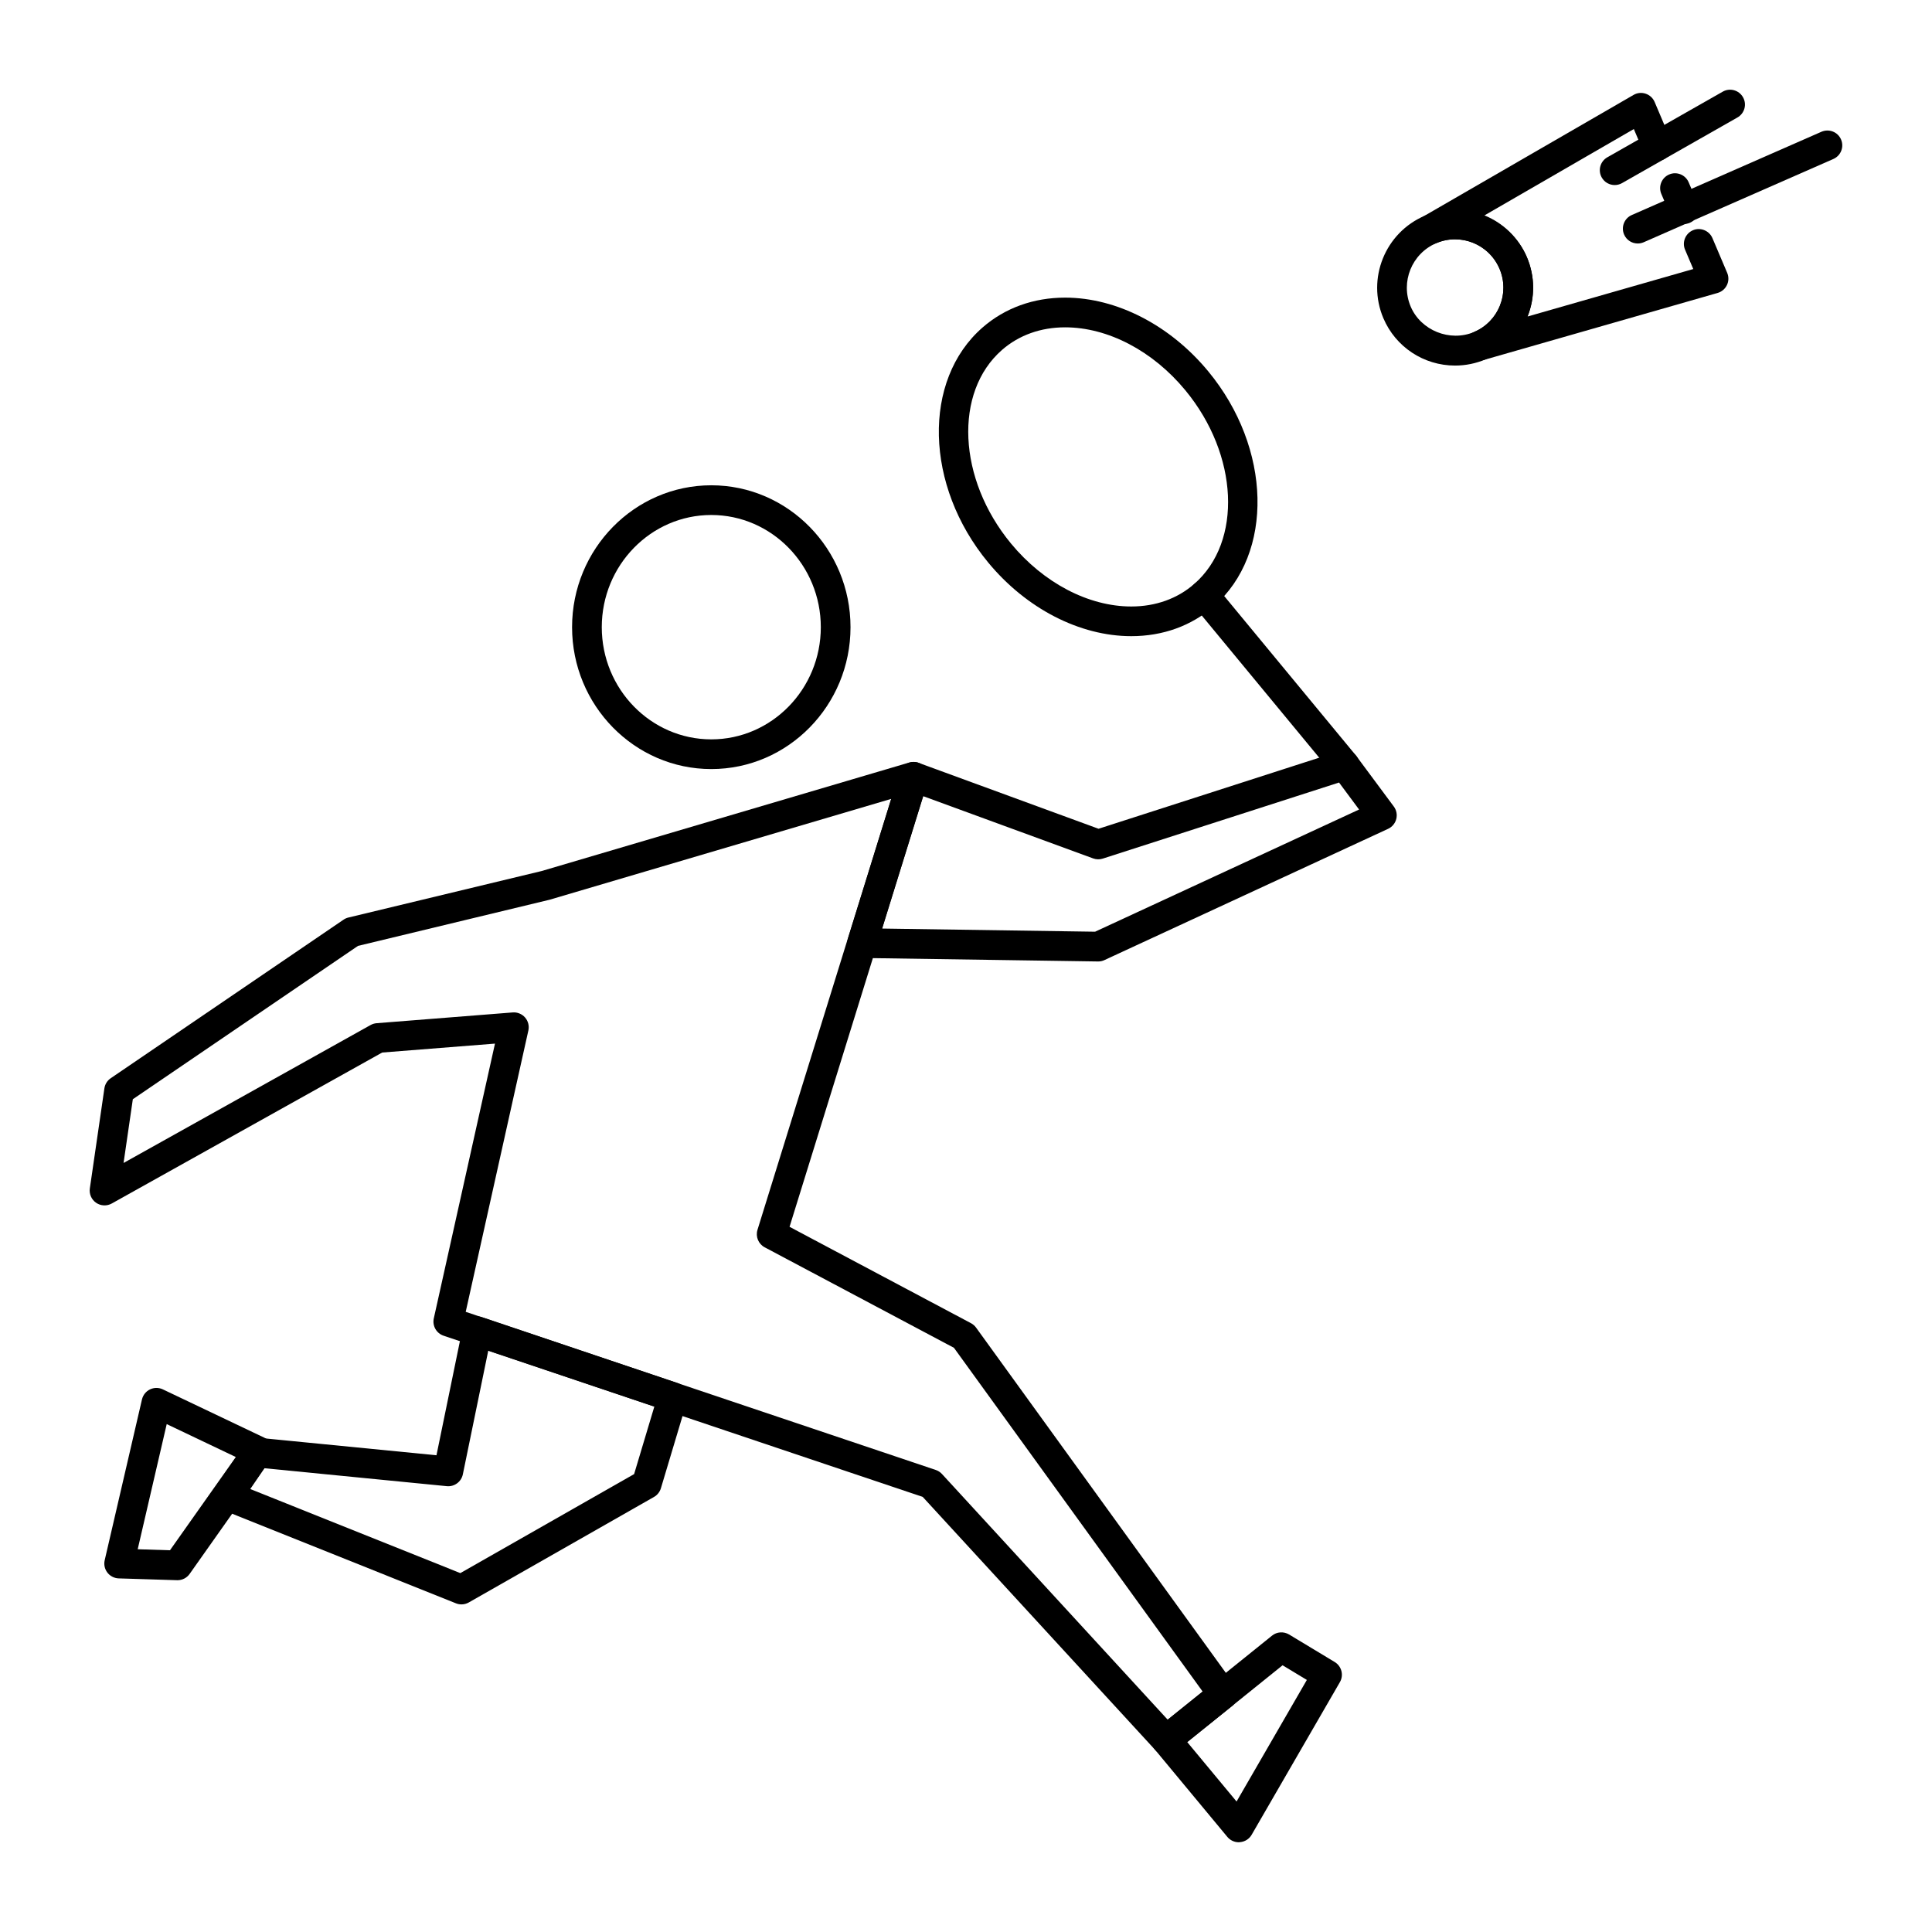
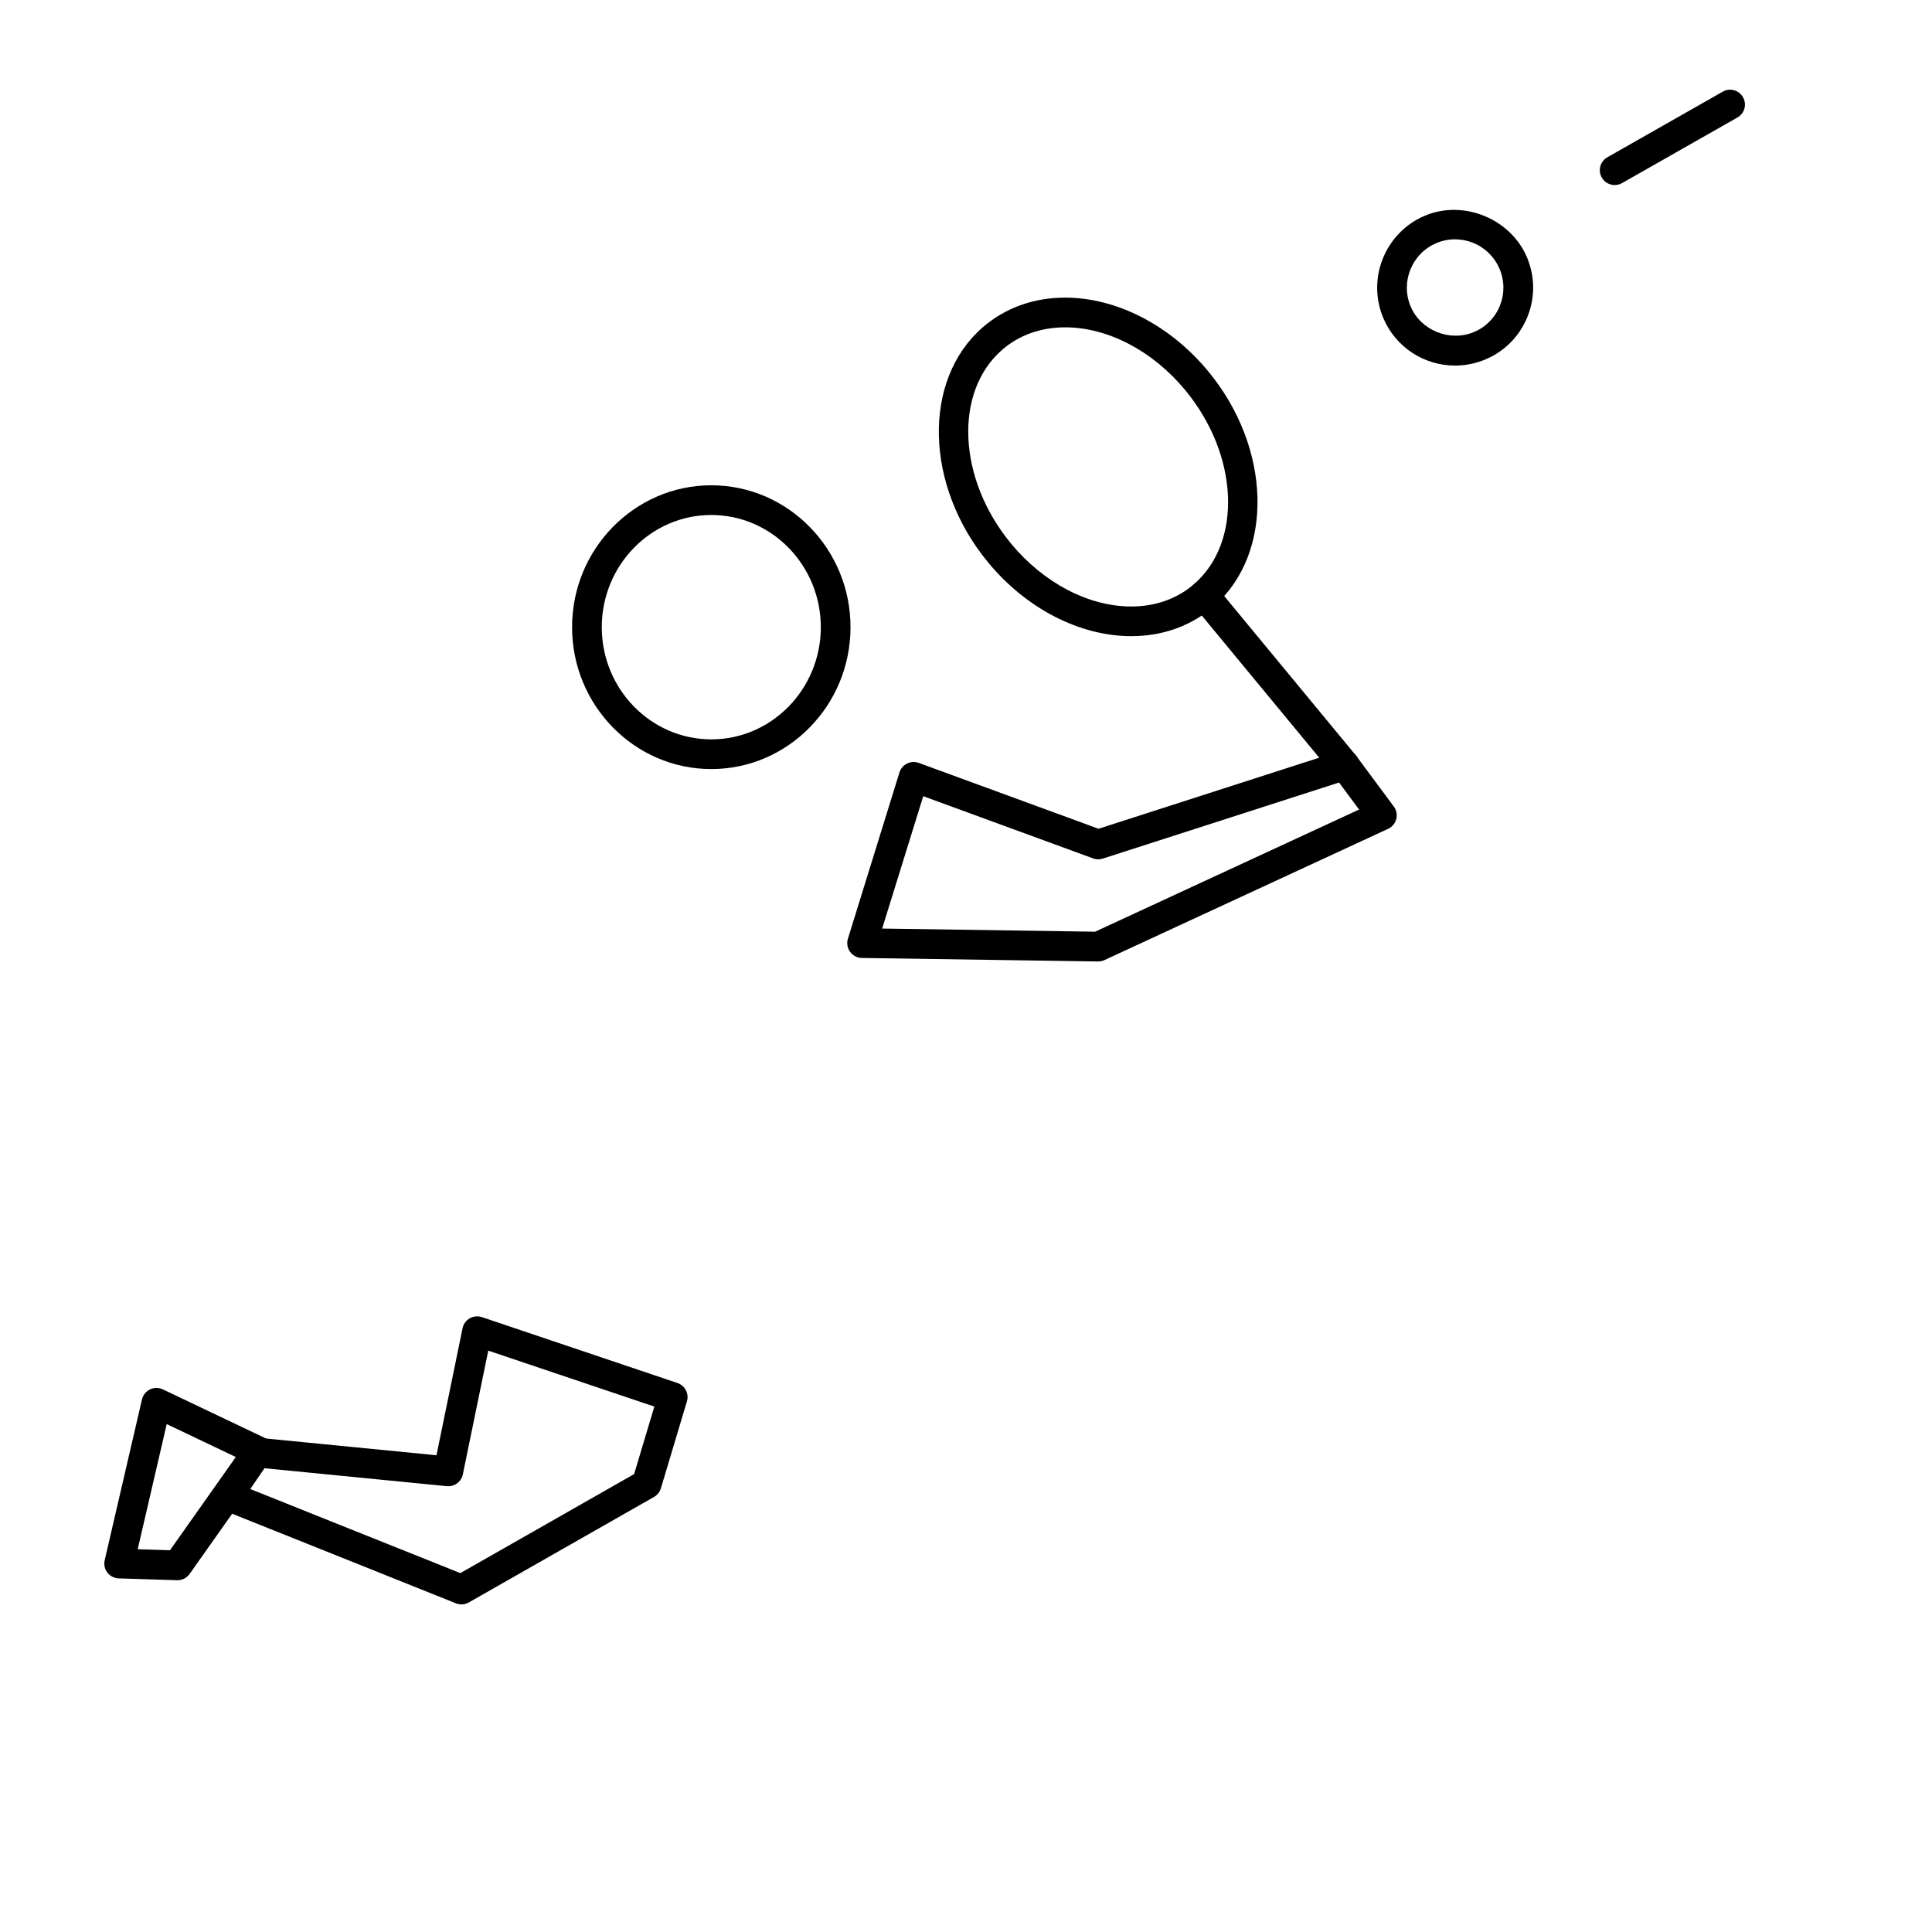
<svg xmlns="http://www.w3.org/2000/svg" fill="#000000" width="800px" height="800px" version="1.1" viewBox="144 144 512 512">
  <g>
    <path d="m529.61 240.88c-8.305 0-15.762-4.93-19.004-12.555-4.457-10.5 0.465-22.68 10.973-27.152 10.266-4.344 22.734 0.789 27.07 10.988 2.148 5.078 2.203 10.676 0.141 15.793-2.062 5.109-5.992 9.117-11.059 11.266-2.598 1.102-5.336 1.66-8.121 1.66zm-0.043-33.457c-1.691 0-3.344 0.34-4.922 1.008-6.512 2.762-9.566 10.312-6.793 16.824 2.668 6.297 10.367 9.445 16.801 6.723 3.133-1.324 5.559-3.801 6.832-6.957 1.273-3.164 1.242-6.629-0.086-9.77-2.016-4.758-6.668-7.828-11.832-7.828z" />
-     <path d="m536.19 239.53c-1.629 0-3.141-1.016-3.707-2.621-0.691-1.969 0.262-4.125 2.172-4.938 6.473-2.746 9.5-10.25 6.746-16.727-2.762-6.512-10.266-9.574-16.75-6.816-1.898 0.82-4.125 0-5.062-1.867-0.93-1.859-0.25-4.125 1.551-5.164l55.758-32.234c0.977-0.574 2.141-0.699 3.219-0.332 1.07 0.355 1.938 1.156 2.379 2.195l4.297 10.133c0.852 2-0.086 4.312-2.086 5.164-2 0.828-4.305-0.086-5.164-2.086l-2.559-6.039-39.582 22.883c4.887 1.992 9.02 5.848 11.242 11.082 2.141 5.055 2.203 10.629 0.164 15.719l43.926-12.586-2.172-5.117c-0.852-2 0.086-4.305 2.086-5.164 1.977-0.844 4.312 0.086 5.164 2.086l3.914 9.211c0.441 1.039 0.418 2.211-0.07 3.234-0.488 1.016-1.387 1.777-2.465 2.086l-61.914 17.742c-0.359 0.109-0.73 0.156-1.086 0.156z" />
-     <path d="m590.27 203.36c-1.527 0-2.984-0.898-3.621-2.394l-2.379-5.566c-0.852-2 0.078-4.312 2.078-5.164 1.977-0.859 4.312 0.07 5.164 2.078l2.379 5.566c0.852 2-0.078 4.312-2.078 5.164-0.504 0.215-1.023 0.316-1.543 0.316z" />
    <path d="m571.91 193.04c-1.371 0-2.699-0.715-3.426-1.992-1.078-1.891-0.418-4.289 1.48-5.367l30.582-17.391c1.883-1.078 4.289-0.418 5.367 1.48 1.078 1.891 0.418 4.289-1.48 5.367l-30.582 17.391c-0.617 0.348-1.277 0.512-1.941 0.512z" />
-     <path d="m578.02 208.53c-1.52 0-2.961-0.875-3.606-2.356-0.875-1.992 0.031-4.312 2.023-5.188l50.262-22.066c2-0.867 4.312 0.031 5.188 2.023 0.875 1.992-0.031 4.312-2.023 5.188l-50.262 22.066c-0.52 0.223-1.055 0.332-1.582 0.332z" />
    <path d="m266.29 569.18c-0.496 0-0.992-0.094-1.465-0.285l-61.977-24.812c-1.109-0.449-1.953-1.371-2.297-2.512-0.348-1.141-0.156-2.379 0.512-3.363l7.84-11.484c0.812-1.188 2.234-1.828 3.637-1.699l47.129 4.637 6.918-33.676c0.227-1.102 0.914-2.062 1.898-2.621 0.977-0.559 2.141-0.668 3.219-0.316l51.828 17.461c2.008 0.676 3.117 2.824 2.512 4.856l-6.902 23.051c-0.293 0.969-0.945 1.785-1.82 2.289l-49.074 27.953c-0.613 0.352-1.281 0.523-1.957 0.523zm-55.965-30.574 55.664 22.285 46.059-26.238 5.359-17.895-44.012-14.824-6.738 32.793c-0.41 1.977-2.258 3.32-4.242 3.125l-48.336-4.754z" />
    <path d="m435.04 398.8h-0.055l-62.582-0.93c-1.242-0.016-2.402-0.621-3.125-1.629-0.723-1-0.945-2.289-0.574-3.473l13.664-44.066c0.324-1.031 1.047-1.883 2.016-2.363 0.969-0.473 2.086-0.535 3.102-0.164l47.641 17.453 64-20.609c1.582-0.52 3.352 0.047 4.367 1.402l9.879 13.312c0.707 0.953 0.945 2.164 0.652 3.312s-1.086 2.102-2.156 2.598l-75.172 34.785c-0.52 0.246-1.086 0.371-1.656 0.371zm-57.258-8.723 56.426 0.836 69.965-32.379-5.312-7.156-62.605 20.16c-0.828 0.27-1.738 0.25-2.559-0.047l-45.027-16.492z" />
    <path d="m332.5 347.81c-20.34 0-36.895-16.871-36.895-37.598 0-20.727 16.555-37.605 36.895-37.605s36.895 16.871 36.895 37.605c0 20.734-16.547 37.598-36.895 37.598zm0-67.332c-16.004 0-29.023 13.336-29.023 29.734 0 16.398 13.02 29.727 29.023 29.727s29.023-13.336 29.023-29.727c0-16.391-13.02-29.734-29.023-29.734z" />
-     <path d="m453.05 609.04c-1.062 0-2.125-0.434-2.898-1.273l-61.621-67.07-126.98-42.723c-1.906-0.645-3.023-2.621-2.59-4.59l16.215-72.816-29.891 2.363-71.668 40.012c-1.309 0.73-2.922 0.652-4.148-0.195-1.234-0.852-1.875-2.32-1.66-3.809l3.856-26.512c0.156-1.086 0.762-2.062 1.676-2.684l61.691-42.012c0.395-0.27 0.828-0.465 1.289-0.574l51.262-12.336 97.402-28.75c1.395-0.402 2.906-0.023 3.922 1.008 1.016 1.031 1.387 2.543 0.961 3.93l-36.629 118.11 48.074 25.535c0.527 0.285 0.992 0.676 1.348 1.164l68.637 94.875c1.227 1.699 0.914 4.062-0.723 5.375l-15.059 12.105c-0.727 0.59-1.594 0.871-2.469 0.871zm-185.63-117.39 124.58 41.91c0.629 0.211 1.188 0.582 1.637 1.07l59.812 65.102 9.273-7.445-65.914-91.102-50.152-26.633c-1.668-0.883-2.473-2.832-1.914-4.637l35.426-114.2-90.535 26.727-50.758 12.227-59.672 40.637-2.457 16.891 65.457-36.551c0.496-0.277 1.039-0.441 1.605-0.488l36.062-2.852c1.211-0.109 2.465 0.402 3.281 1.34 0.82 0.945 1.141 2.219 0.875 3.441z" />
    <path d="m443.8 312.59c-0.008 0-0.008 0 0 0-13.648 0-27.836-7.305-37.934-19.539-16.824-20.355-17.492-48.285-1.48-62.262 5.938-5.176 13.5-7.914 21.883-7.914 13.641 0 27.82 7.297 37.926 19.531 16.816 20.348 17.477 48.285 1.488 62.262-5.934 5.184-13.504 7.922-21.883 7.922zm-17.531-81.844c-6.445 0-12.234 2.07-16.719 5.984-12.816 11.188-11.754 34.211 2.379 51.316 8.629 10.445 20.547 16.68 31.867 16.68 6.445 0 12.227-2.07 16.703-5.984 12.816-11.203 11.754-34.219-2.379-51.324-8.621-10.438-20.531-16.672-31.852-16.672z" />
    <path d="m500.34 350.7c-1.133 0-2.258-0.488-3.039-1.434l-37.227-45.059c-1.387-1.676-1.148-4.156 0.527-5.543 1.684-1.387 4.164-1.148 5.543 0.527l37.227 45.059c1.387 1.676 1.148 4.156-0.527 5.543-0.742 0.609-1.629 0.906-2.504 0.906z" />
    <path d="m191.04 562.77h-0.125l-15.461-0.48c-1.172-0.039-2.273-0.598-2.992-1.535-0.723-0.938-0.984-2.141-0.715-3.289l9.879-42.609c0.277-1.156 1.055-2.141 2.125-2.652 1.086-0.52 2.332-0.52 3.402-0.008l26.953 12.832c1.047 0.496 1.82 1.441 2.117 2.559 0.293 1.125 0.078 2.312-0.598 3.266l-21.371 30.254c-0.742 1.051-1.938 1.664-3.215 1.664zm-10.547-8.203 8.551 0.27 17.453-24.711-18.316-8.723z" />
-     <path d="m472.29 632.22c-1.164 0-2.281-0.52-3.031-1.426l-19.23-23.176c-0.668-0.812-0.992-1.859-0.891-2.906 0.109-1.047 0.629-2.016 1.449-2.676l30.52-24.578c1.281-1.039 3.078-1.148 4.504-0.309l12.098 7.297c1.836 1.109 2.449 3.481 1.379 5.336l-23.387 40.453c-0.645 1.117-1.793 1.844-3.078 1.953-0.121 0.031-0.223 0.031-0.332 0.031zm-13.66-26.551 13.074 15.75 18.625-32.219-6.43-3.883z" />
  </g>
</svg>